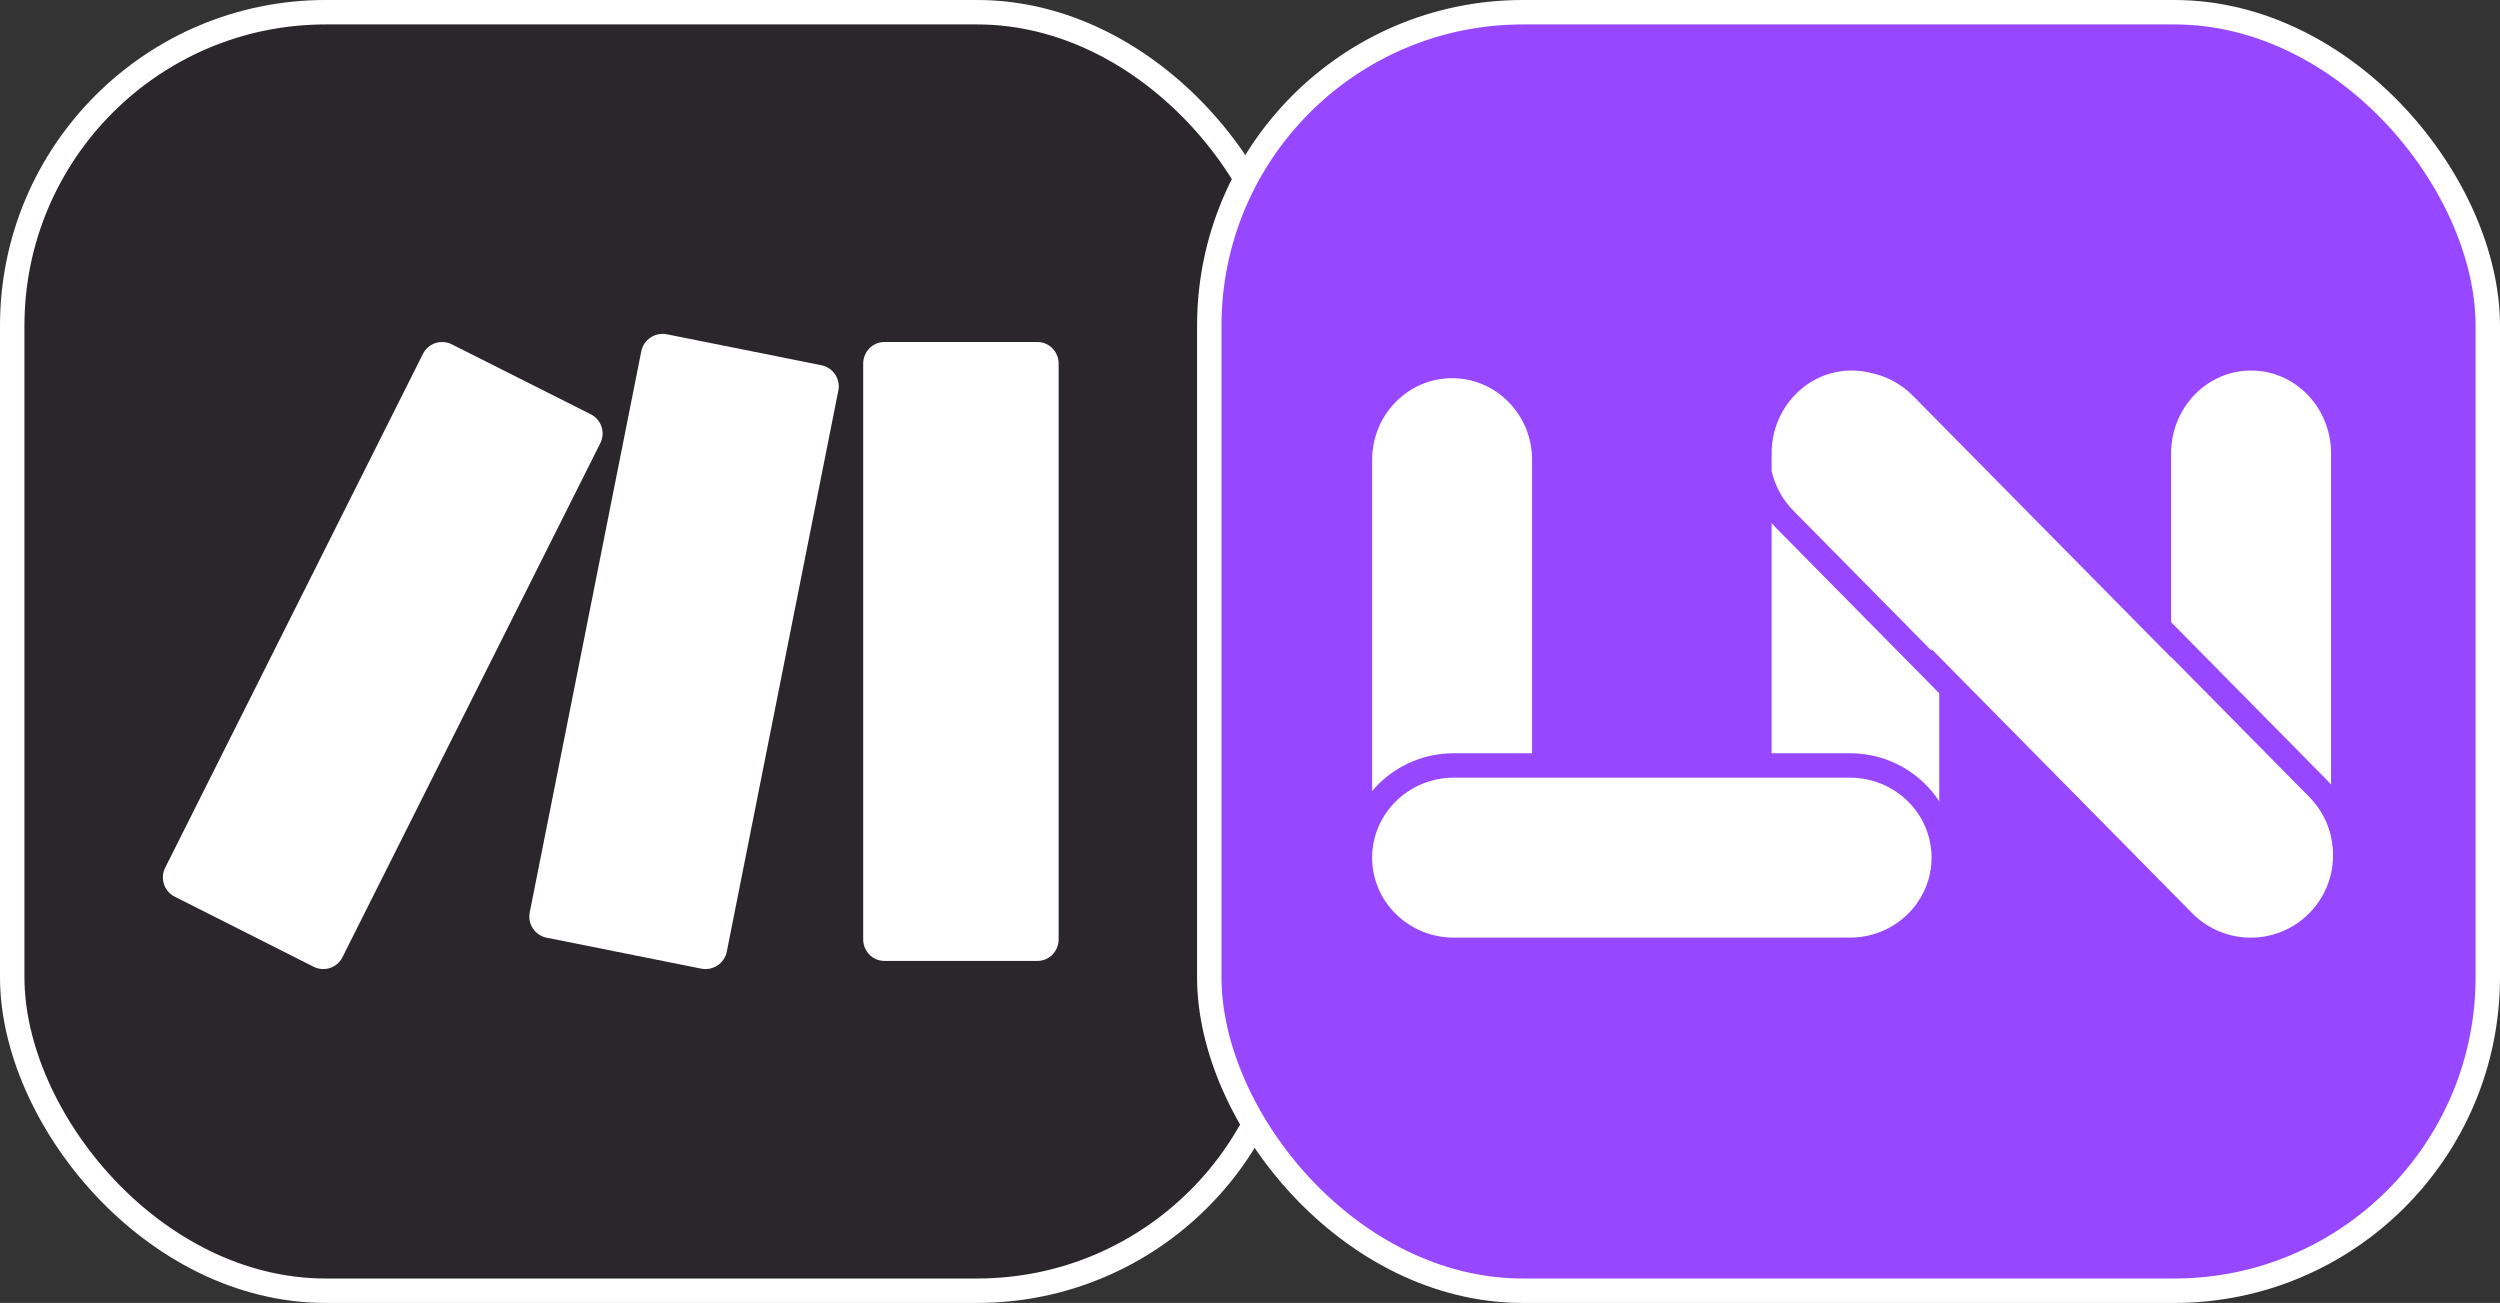
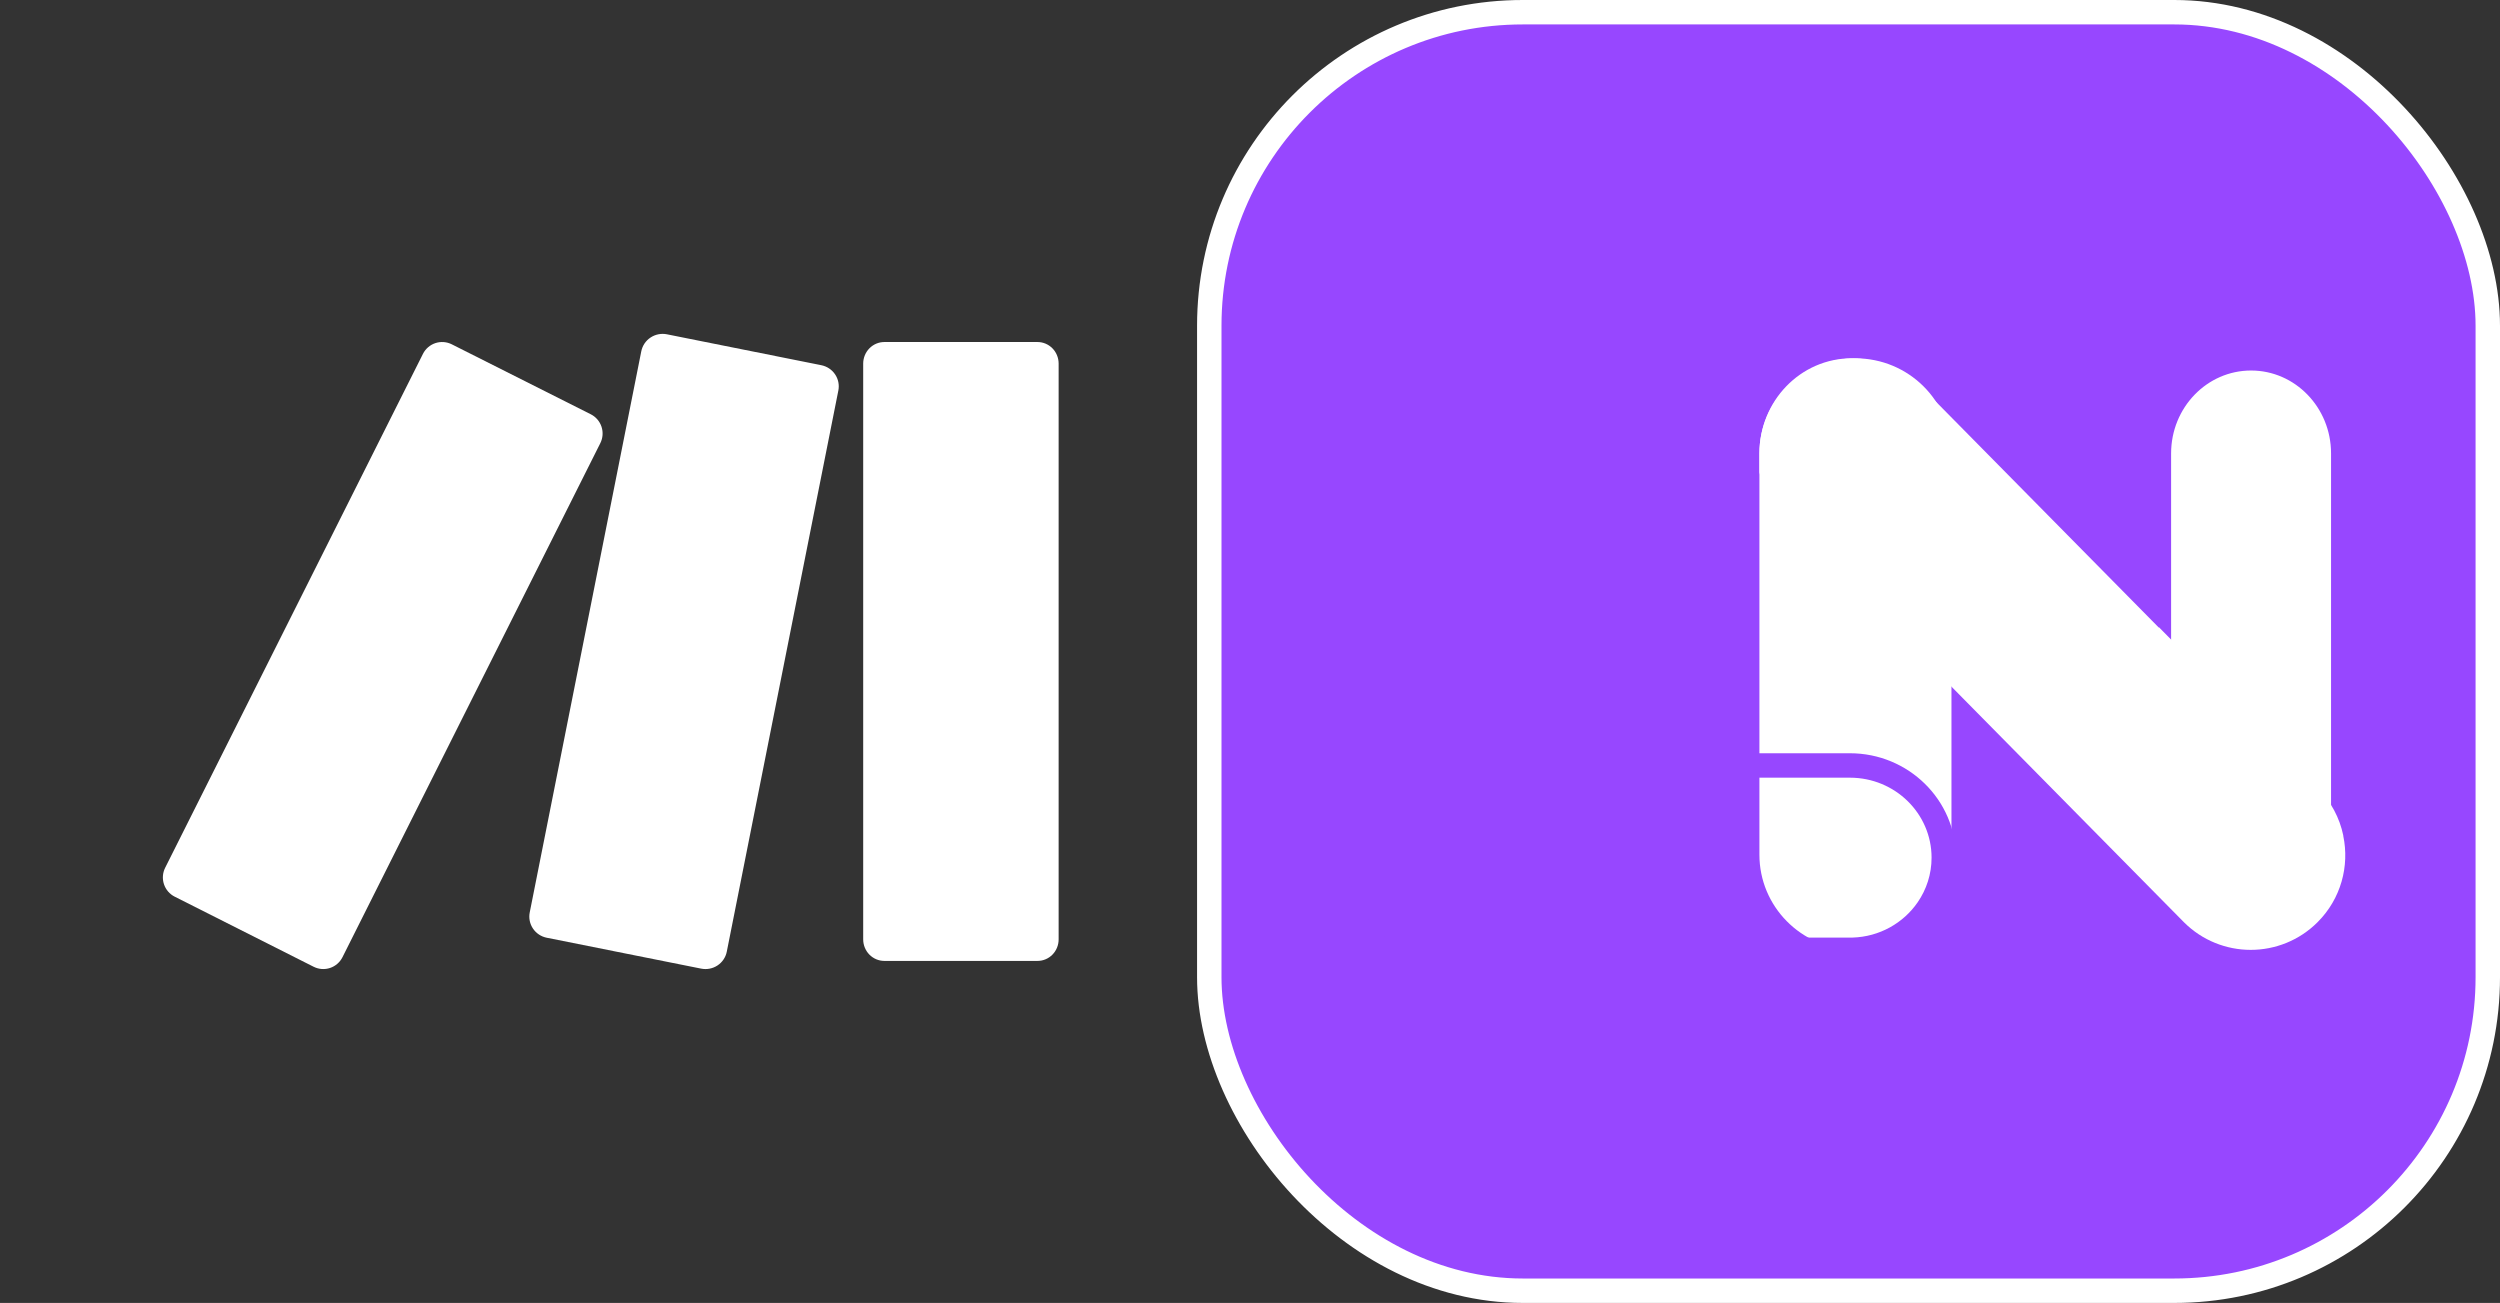
<svg xmlns="http://www.w3.org/2000/svg" fill="none" height="160" viewBox="0 0 307 160" width="307">
  <rect x="0" y="0" width="307" height="160" fill="#333333" stroke="none" />
-   <rect fill="#2A262B" height="157" rx="38.5" stroke="white" stroke-width="3" width="157" x="1.5" y="1.5" />
  <path d="M127.403 118H108.597C107.908 118 107.247 117.721 106.761 117.225C106.274 116.729 106 116.056 106 115.354V44.635C106.004 43.935 106.28 43.266 106.766 42.773C107.252 42.279 107.911 42.002 108.597 42H127.397C128.085 41.998 128.745 42.275 129.234 42.769C129.721 43.263 129.997 43.934 130 44.635V115.354C130.001 115.702 129.934 116.046 129.804 116.367C129.674 116.689 129.482 116.981 129.241 117.227C128.999 117.473 128.713 117.668 128.398 117.8C128.082 117.933 127.744 118.001 127.403 118Z" fill="white" />
  <path d="M38.516 118.719L21.453 110.111C20.828 109.796 20.354 109.245 20.134 108.58C19.914 107.915 19.967 107.19 20.28 106.563L51.938 43.456C52.252 42.83 52.802 42.354 53.465 42.134C54.129 41.914 54.853 41.967 55.478 42.281L72.547 50.873C73.172 51.187 73.646 51.738 73.866 52.403C74.086 53.068 74.033 53.794 73.72 54.42L42.056 117.544C41.742 118.17 41.193 118.646 40.529 118.866C39.865 119.086 39.141 119.033 38.516 118.719Z" fill="white" />
  <path d="M89.249 116.864L102.95 47.953C103.086 47.267 102.943 46.556 102.551 45.974C102.16 45.392 101.552 44.987 100.86 44.848L81.902 41.052C81.557 40.983 81.202 40.983 80.857 41.05C80.512 41.118 80.184 41.252 79.891 41.446C79.599 41.639 79.347 41.888 79.151 42.177C78.956 42.467 78.82 42.792 78.751 43.133L65.05 112.05C64.914 112.737 65.058 113.45 65.451 114.032C65.843 114.614 66.453 115.018 67.145 115.156L86.098 118.946C86.443 119.016 86.798 119.018 87.144 118.951C87.49 118.884 87.818 118.75 88.111 118.556C88.404 118.363 88.656 118.113 88.851 117.823C89.046 117.533 89.182 117.207 89.249 116.864Z" fill="white" />
  <rect fill="#9747FF" height="157" rx="38.5" stroke="white" stroke-width="3" width="157" x="148.5" y="1.5" />
  <path clip-rule="evenodd" d="M276.432 116.641C270.18 116.641 265.112 111.412 265.112 104.962L265.112 55.679C265.112 49.229 270.18 44 276.432 44C282.685 44 287.753 49.229 287.753 55.679L287.753 104.962C287.753 111.412 282.685 116.641 276.432 116.641Z" fill="white" fill-rule="evenodd" stroke="#9747FF" stroke-linecap="round" stroke-width="3" />
  <path clip-rule="evenodd" d="M227.512 116.636C227.624 116.639 227.736 116.64 227.848 116.64C234.361 116.64 239.64 111.412 239.64 104.962V55.678C239.64 49.229 234.361 44 227.848 44C221.335 44 216.056 49.229 216.056 55.678L216.056 104.962C216.056 111.3 221.155 116.459 227.512 116.636Z" fill="white" fill-rule="evenodd" />
-   <path d="M227.512 116.636L227.554 115.136L227.554 115.136L227.512 116.636ZM216.056 55.678L217.556 55.678V55.678L216.056 55.678ZM216.056 104.962L214.556 104.962V104.962L216.056 104.962ZM227.848 115.14C227.749 115.14 227.651 115.139 227.554 115.136L227.47 118.135C227.596 118.139 227.722 118.14 227.848 118.14V115.14ZM238.14 104.962C238.14 110.57 233.546 115.14 227.848 115.14V118.14C235.175 118.14 241.14 112.254 241.14 104.962H238.14ZM238.14 55.678V104.962H241.14V55.678H238.14ZM227.848 45.5C233.546 45.5 238.14 50.071 238.14 55.678H241.14C241.14 48.386 235.175 42.5 227.848 42.5L227.848 45.5ZM217.556 55.678C217.556 50.071 222.15 45.5 227.848 45.5L227.848 42.5C220.521 42.5 214.556 48.386 214.556 55.678L217.556 55.678ZM217.556 104.962L217.556 55.678L214.556 55.678L214.556 104.962L217.556 104.962ZM227.554 115.136C221.993 114.982 217.556 110.473 217.556 104.962L214.556 104.962C214.556 112.128 220.317 117.937 227.47 118.135L227.554 115.136Z" fill="#9747FF" />
-   <path clip-rule="evenodd" d="M178.321 44.943C184.573 44.943 189.641 50.104 189.641 56.47L189.641 105.113C189.641 111.48 184.573 116.64 178.321 116.64C172.068 116.64 167 111.48 167 105.113L167 56.47C167 50.104 172.068 44.943 178.321 44.943Z" fill="white" fill-rule="evenodd" stroke="#9747FF" stroke-linecap="round" stroke-width="3" />
  <path clip-rule="evenodd" d="M230.083 44.336C229.216 44.116 228.309 44 227.377 44C221.124 44 216.056 49.229 216.056 55.678L216.056 57.995C216.502 60.128 217.554 62.16 219.21 63.816L238.697 83.564V83.366L268.18 113.243C272.714 117.777 280.065 117.777 284.599 113.243C287.478 110.365 288.529 106.352 287.753 102.645V102.587C287.307 100.454 286.255 98.422 284.599 96.766L265.112 77.018V77.076L235.919 47.492C234.259 45.833 232.221 44.78 230.083 44.336Z" fill="white" fill-rule="evenodd" />
-   <path d="M230.083 44.336L229.715 45.79L229.746 45.798L229.778 45.804L230.083 44.336ZM227.377 44L227.377 42.5L227.377 44ZM216.056 55.678L214.556 55.678L216.056 55.678ZM216.056 57.995L214.556 57.995L214.556 58.15L214.588 58.302L216.056 57.995ZM219.21 63.816L220.277 62.762L220.27 62.755L219.21 63.816ZM238.697 83.564L237.629 84.617L240.197 87.219V83.564H238.697ZM238.697 83.366L239.765 82.312L237.197 79.71V83.366H238.697ZM268.18 113.243L267.113 114.297L267.12 114.304L268.18 113.243ZM287.753 102.645H286.253V102.8L286.285 102.952L287.753 102.645ZM287.753 102.587H289.253V102.432L289.221 102.28L287.753 102.587ZM284.599 96.766L283.532 97.82L283.539 97.827L284.599 96.766ZM265.112 77.018L266.179 75.964L263.612 73.362V77.018H265.112ZM265.112 77.076L264.044 78.129L266.612 80.731V77.076H265.112ZM235.919 47.492L236.986 46.439L236.979 46.432L235.919 47.492ZM230.451 42.882C229.465 42.632 228.435 42.5 227.377 42.5L227.377 45.5C228.184 45.5 228.967 45.601 229.715 45.79L230.451 42.882ZM227.377 42.5C220.252 42.5 214.556 48.445 214.556 55.678L217.556 55.678C217.556 50.013 221.997 45.5 227.377 45.5L227.377 42.5ZM214.556 55.678L214.556 57.995L217.556 57.995L217.556 55.678L214.556 55.678ZM214.588 58.302C215.092 60.712 216.28 63.008 218.149 64.876L220.27 62.755C218.827 61.312 217.913 59.544 217.524 57.688L214.588 58.302ZM218.142 64.869L237.629 84.617L239.765 82.51L220.277 62.762L218.142 64.869ZM240.197 83.564V83.366H237.197V83.564H240.197ZM237.629 84.419L267.113 114.297L269.248 112.189L239.765 82.312L237.629 84.419ZM267.12 114.304C272.239 119.424 280.54 119.424 285.66 114.304L283.539 112.182C279.591 116.131 273.189 116.131 269.241 112.182L267.12 114.304ZM285.66 114.304C288.911 111.053 290.096 106.519 289.221 102.337L286.285 102.952C286.961 106.185 286.044 109.677 283.539 112.182L285.66 114.304ZM289.253 102.645V102.587H286.253V102.645H289.253ZM289.221 102.28C288.717 99.87 287.529 97.574 285.66 95.705L283.539 97.827C284.982 99.27 285.896 101.038 286.285 102.894L289.221 102.28ZM285.667 95.712L266.179 75.964L264.044 78.072L283.532 97.82L285.667 95.712ZM263.612 77.018V77.076H266.612V77.018H263.612ZM266.179 76.022L236.986 46.439L234.851 48.546L264.044 78.129L266.179 76.022ZM236.979 46.432C235.106 44.559 232.804 43.37 230.388 42.867L229.778 45.804C231.639 46.191 233.411 47.106 234.858 48.553L236.979 46.432Z" fill="#9747FF" />
-   <path clip-rule="evenodd" d="M227.508 116.636C227.396 116.639 227.283 116.641 227.17 116.641L178.527 116.641C178.488 116.641 178.449 116.64 178.409 116.64C175.273 116.609 172.436 115.348 170.376 113.325C168.29 111.276 167 108.446 167 105.32C167 99.068 172.161 93.999 178.527 93.999H178.527H189.641L227.17 93.999C233.536 93.999 238.697 99.068 238.697 105.32C238.697 107.665 237.971 109.843 236.728 111.65C234.716 114.575 231.347 116.527 227.508 116.636Z" fill="white" fill-rule="evenodd" />
  <path d="M227.17 116.641L227.17 118.141H227.17V116.641ZM227.508 116.636L227.465 115.136L227.465 115.136L227.508 116.636ZM178.527 116.641L178.527 115.141H178.527V116.641ZM178.409 116.64L178.424 115.14L178.424 115.14L178.409 116.64ZM170.376 113.325L171.427 112.255L171.427 112.255L170.376 113.325ZM189.641 93.999L189.641 92.499H189.641V93.999ZM227.17 93.999L227.17 95.499L227.17 95.499L227.17 93.999ZM236.728 111.65L235.492 110.799L235.492 110.799L236.728 111.65ZM227.17 118.141C227.297 118.141 227.424 118.139 227.55 118.135L227.465 115.136C227.367 115.139 227.269 115.141 227.17 115.141V118.141ZM178.527 118.141L227.17 118.141L227.17 115.141L178.527 115.141L178.527 118.141ZM178.395 118.14C178.439 118.14 178.483 118.141 178.527 118.141V115.141C178.493 115.141 178.458 115.14 178.424 115.14L178.395 118.14ZM169.325 114.395C171.654 116.682 174.859 118.105 178.395 118.14L178.424 115.14C175.687 115.113 173.219 114.014 171.427 112.255L169.325 114.395ZM165.5 105.32C165.5 108.869 166.967 112.079 169.325 114.395L171.427 112.255C169.614 110.474 168.5 108.023 168.5 105.32H165.5ZM178.527 92.499C171.358 92.499 165.5 98.214 165.5 105.32H168.5C168.5 99.922 172.964 95.499 178.527 95.499V92.499ZM178.527 92.499H178.527V95.499H178.527V92.499ZM189.641 92.499H178.527V95.499H189.641V92.499ZM227.17 92.499L189.641 92.499L189.641 95.499L227.17 95.499L227.17 92.499ZM240.197 105.32C240.197 98.214 234.339 92.499 227.17 92.499L227.17 95.499C232.733 95.499 237.197 99.922 237.197 105.32H240.197ZM237.964 112.5C239.373 110.452 240.197 107.979 240.197 105.32H237.197C237.197 107.35 236.57 109.233 235.492 110.799L237.964 112.5ZM227.55 118.135C231.88 118.013 235.687 115.81 237.964 112.5L235.492 110.799C233.744 113.341 230.814 115.042 227.465 115.136L227.55 118.135Z" fill="#9747FF" />
</svg>